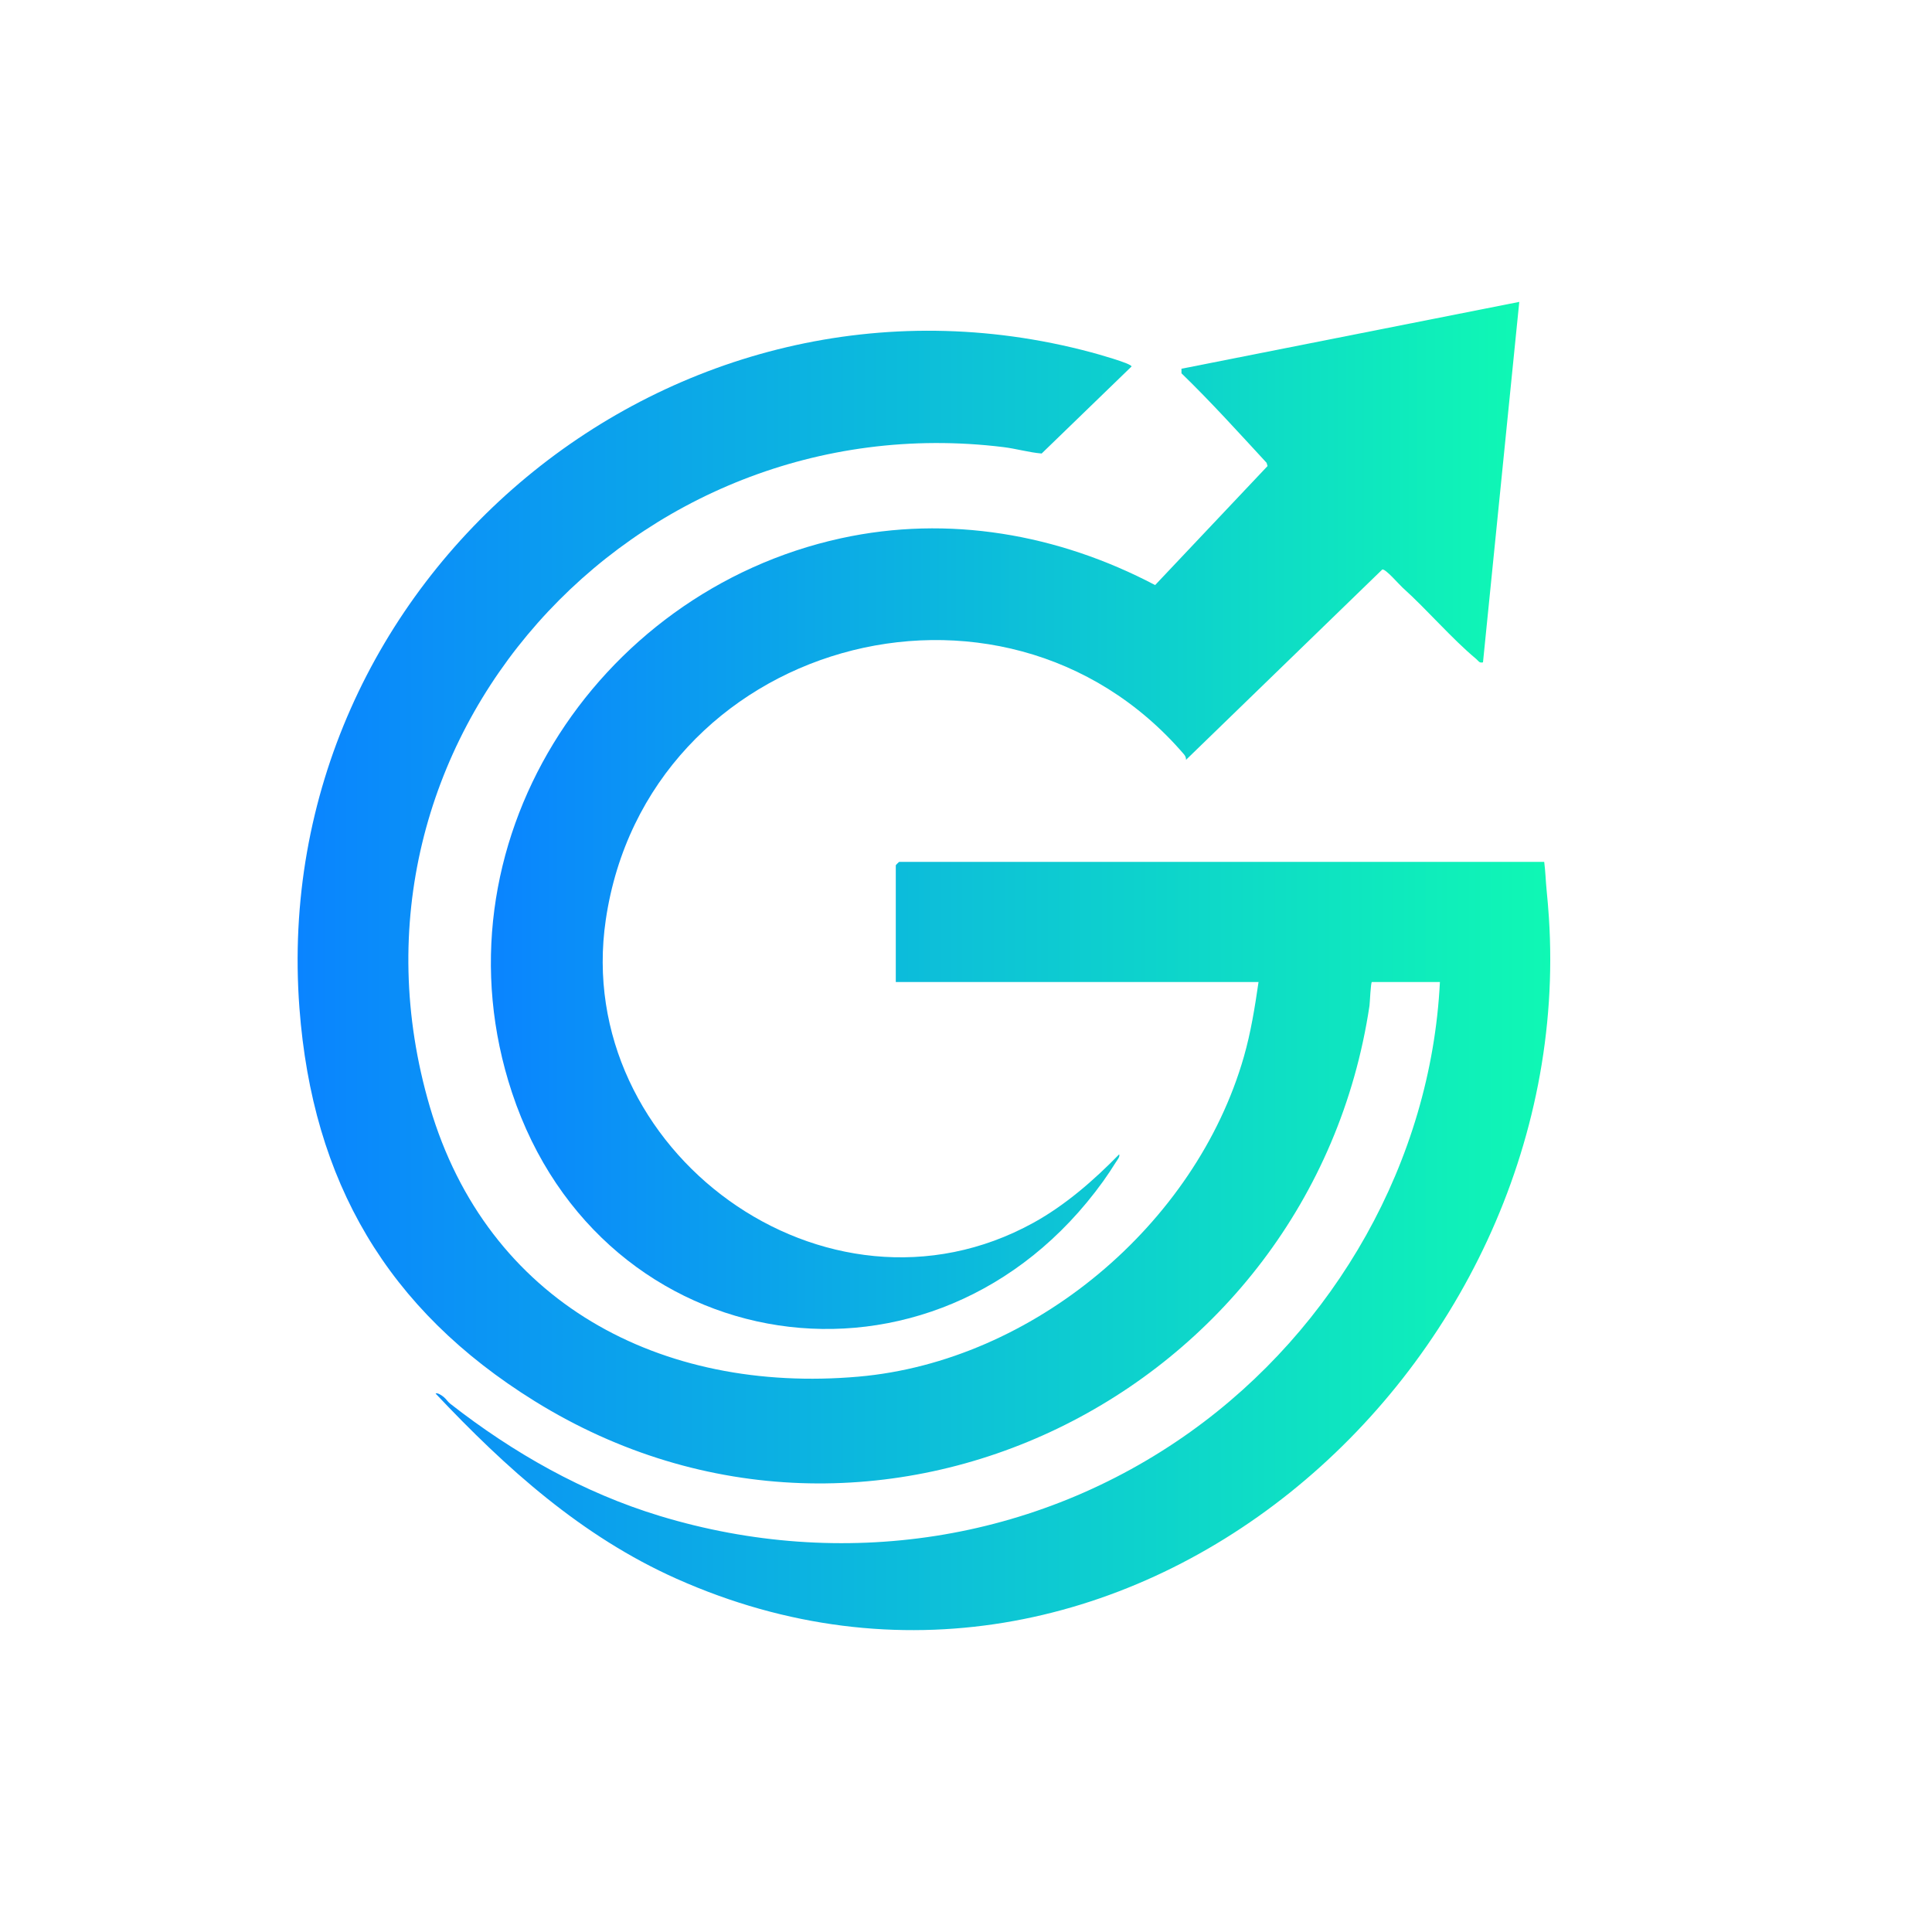
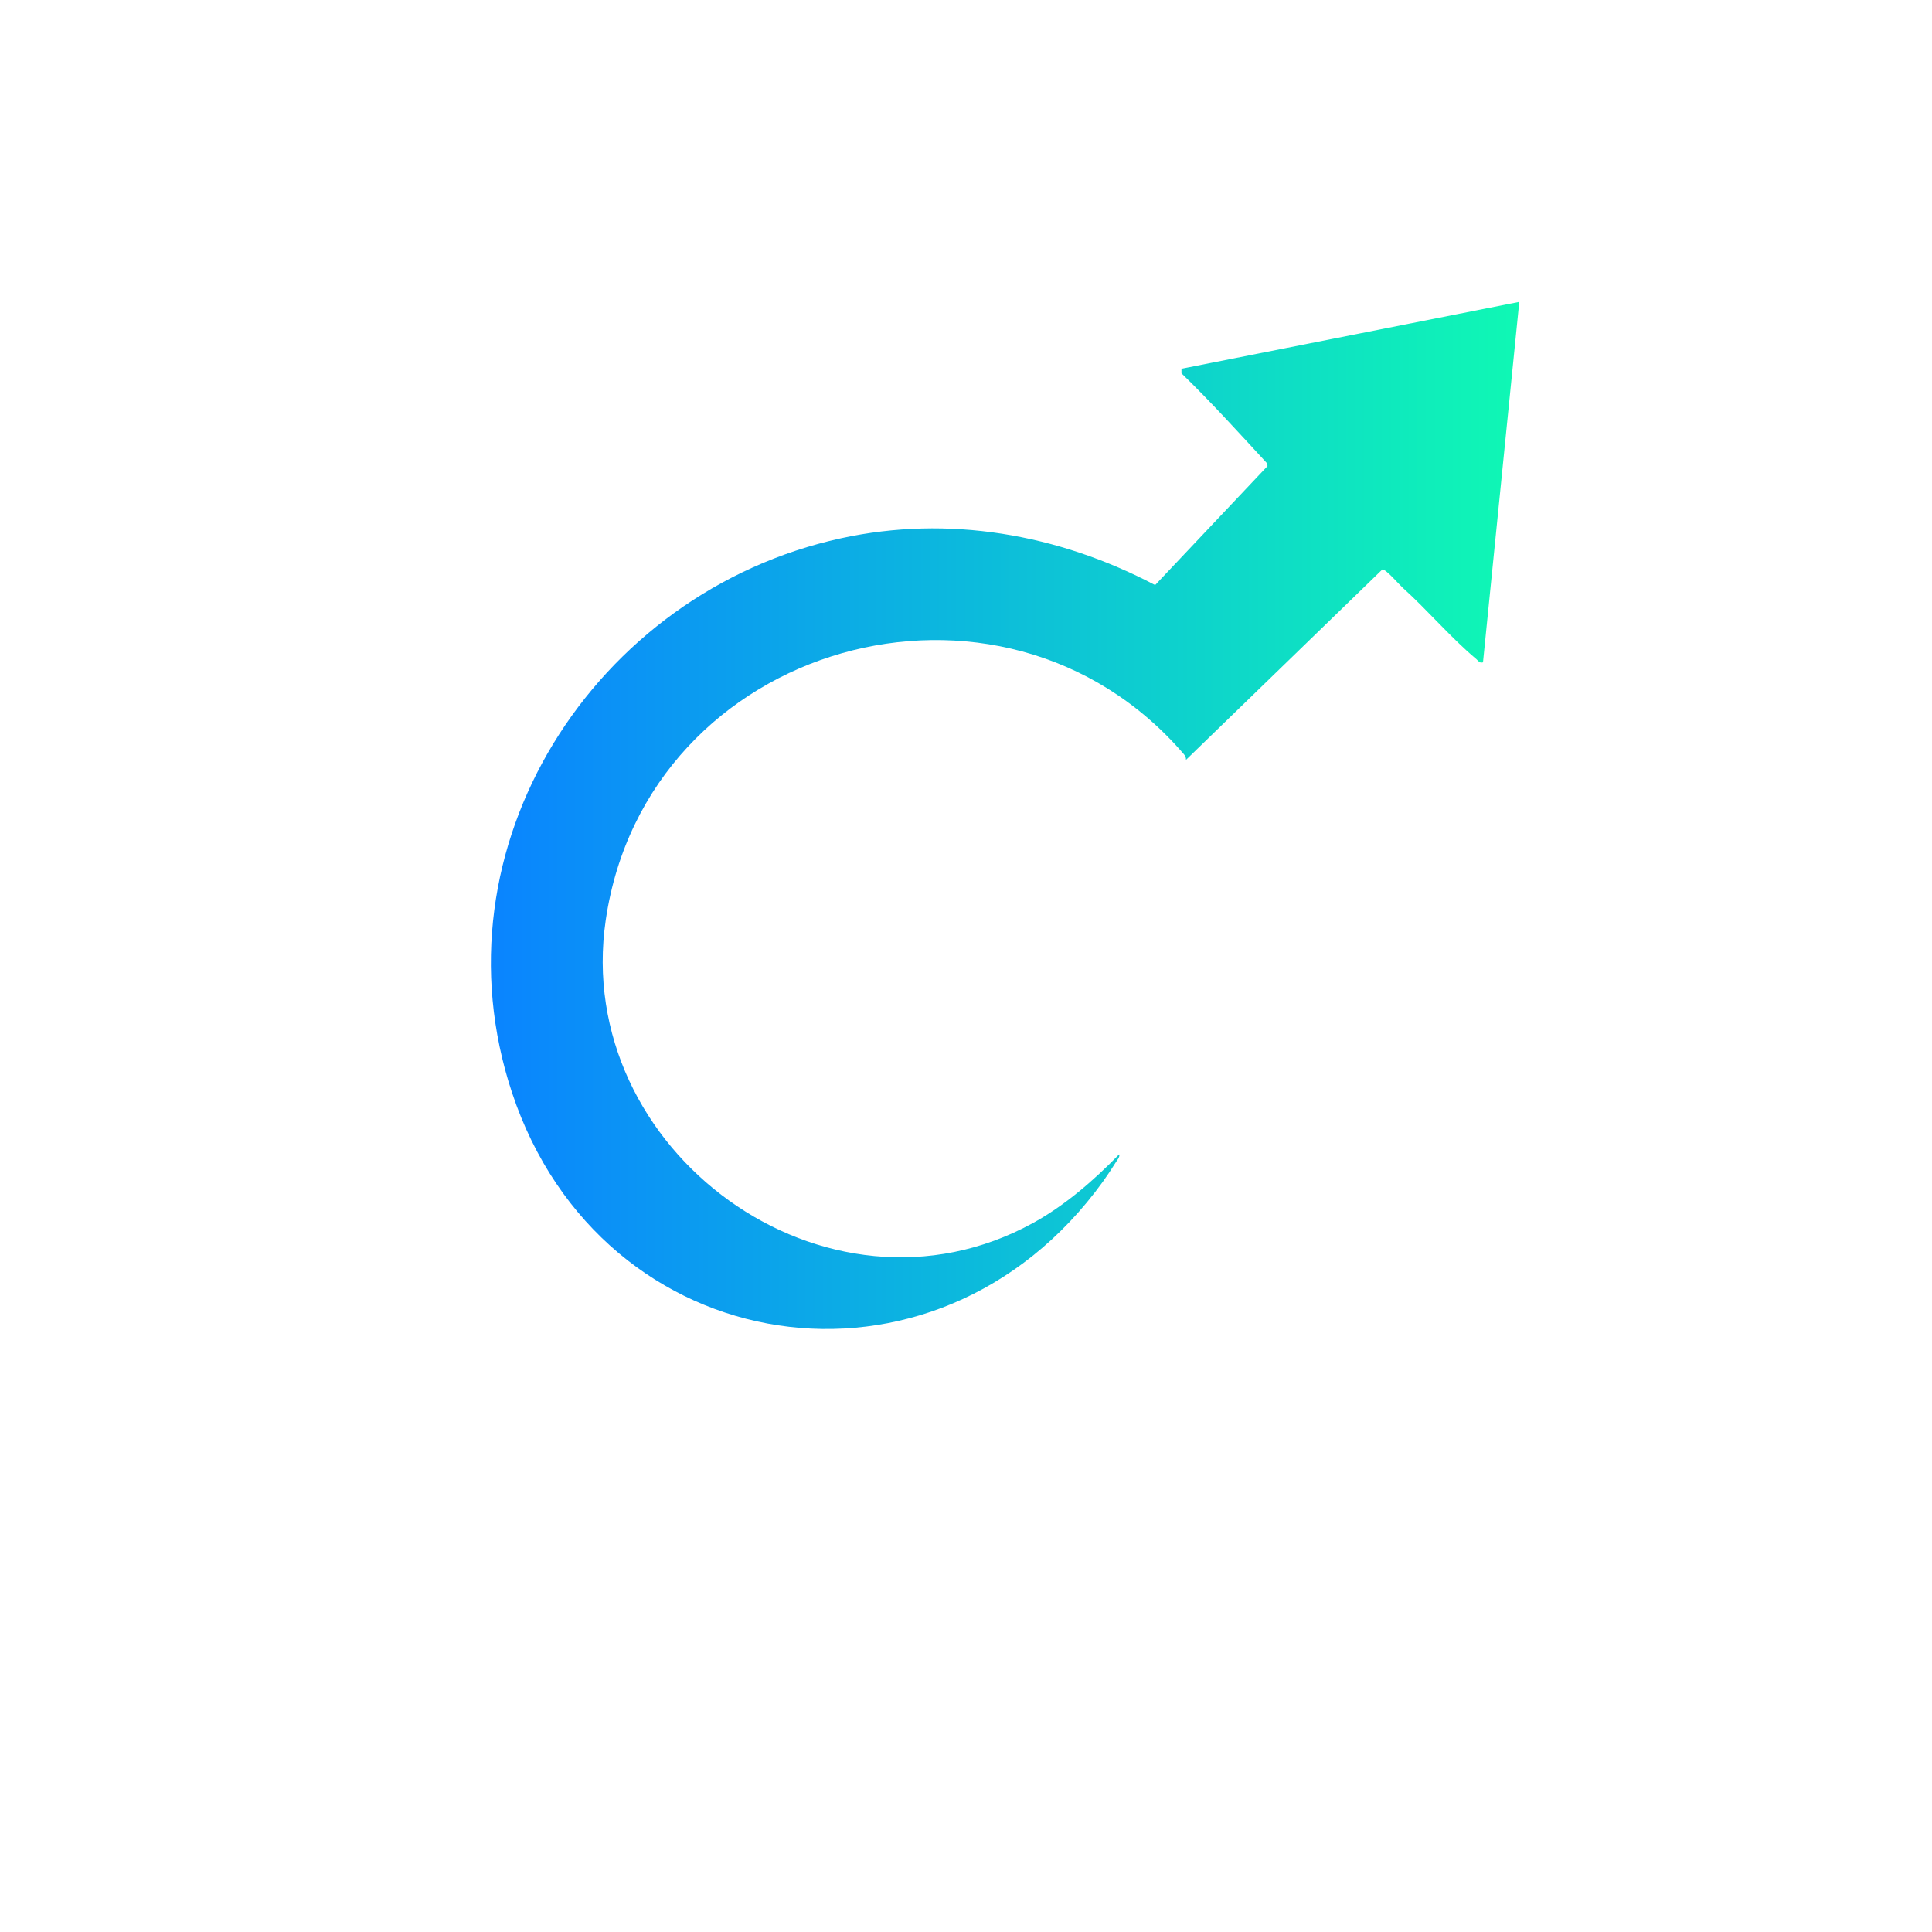
<svg xmlns="http://www.w3.org/2000/svg" xmlns:xlink="http://www.w3.org/1999/xlink" id="Layer_1" data-name="Layer 1" viewBox="0 0 2000 2000">
  <defs>
    <style>
      .cls-1 {
        fill: url(#linear-gradient-2);
      }

      .cls-2 {
        fill: url(#linear-gradient);
      }
    </style>
    <linearGradient id="linear-gradient" x1="508.13" y1="844.12" x2="1572.75" y2="844.12" gradientUnits="userSpaceOnUse">
      <stop offset="0" stop-color="#0a84ff" />
      <stop offset="1" stop-color="#0ff8b4" />
    </linearGradient>
    <linearGradient id="linear-gradient-2" x1="308.11" y1="1014.94" x2="1604.82" y2="1014.94" xlink:href="#linear-gradient" />
  </defs>
  <path class="cls-2" d="M1572.75,312.49l-37.56,373.17c-4.02.98-4.67-1.54-7.04-3.51-25.61-21.33-50.51-50.73-76.28-73.93-3.75-3.37-17.46-19.46-20.9-18.69l-203.21,197.06c.14-2.29-.82-4.2-2.27-5.89-188.94-219.72-556.07-115.97-598.4,171.53-35.15,238.71,228.14,431.82,442.68,313.59,32.88-18.12,62.72-44.07,88.75-70.83,1.23,2.23-2.21,6.21-3.47,8.25-3.99,6.44-8.72,13.58-13.14,19.72-173.37,240.58-519.25,187.46-611.88-91.86-84.42-254.57,85.27-518.07,340.46-573.86,111.43-24.36,225.12-4.33,325.29,48.43l116.38-123.22-.98-3.34c-28.89-31.3-57.5-62.97-88.12-92.67l-.02-4.72,349.73-69.22Z" />
-   <path class="cls-1" d="M1302.84,1016.6h-375.52v-120.87c0-.25,3.27-3.52,3.52-3.52h667.72c1.27,9.64,1.53,19.57,2.48,29.2.94,9.44,1.72,18.48,2.36,28.15,30.79,470.73-444.61,889.23-903.02,684.75-98.21-43.81-176.6-114.46-249.48-191.75,2.07-1.17,6.62,2.18,8.26,3.46,2.5,1.96,4.36,5.08,6.96,7.12,65.02,50.84,137.69,92.13,217.06,116.21,188.15,57.08,389.36,26.96,549.06-87.06,149.8-106.95,249.16-280.33,258.35-465.7h-70.41c-1.23,0-2.08,21.8-2.49,24.5-60.24,402.36-511.85,628.05-864.31,409.28-152.54-94.68-229.86-227.26-243.4-406.72-33.57-444.95,387.17-794.72,819.72-678.9,5.5,1.47,41.75,11.51,41.68,14.63l-93.07,90.1c-13.31-1.14-26.41-5.03-39.65-6.65-382.85-46.86-704.78,304.8-593.7,682.88,59.55,202.67,239.08,297.33,443.76,279.38,180.57-15.83,349.1-157.39,398.89-331.02,7.28-25.4,11.42-51.39,15.22-77.49Z" />
</svg>